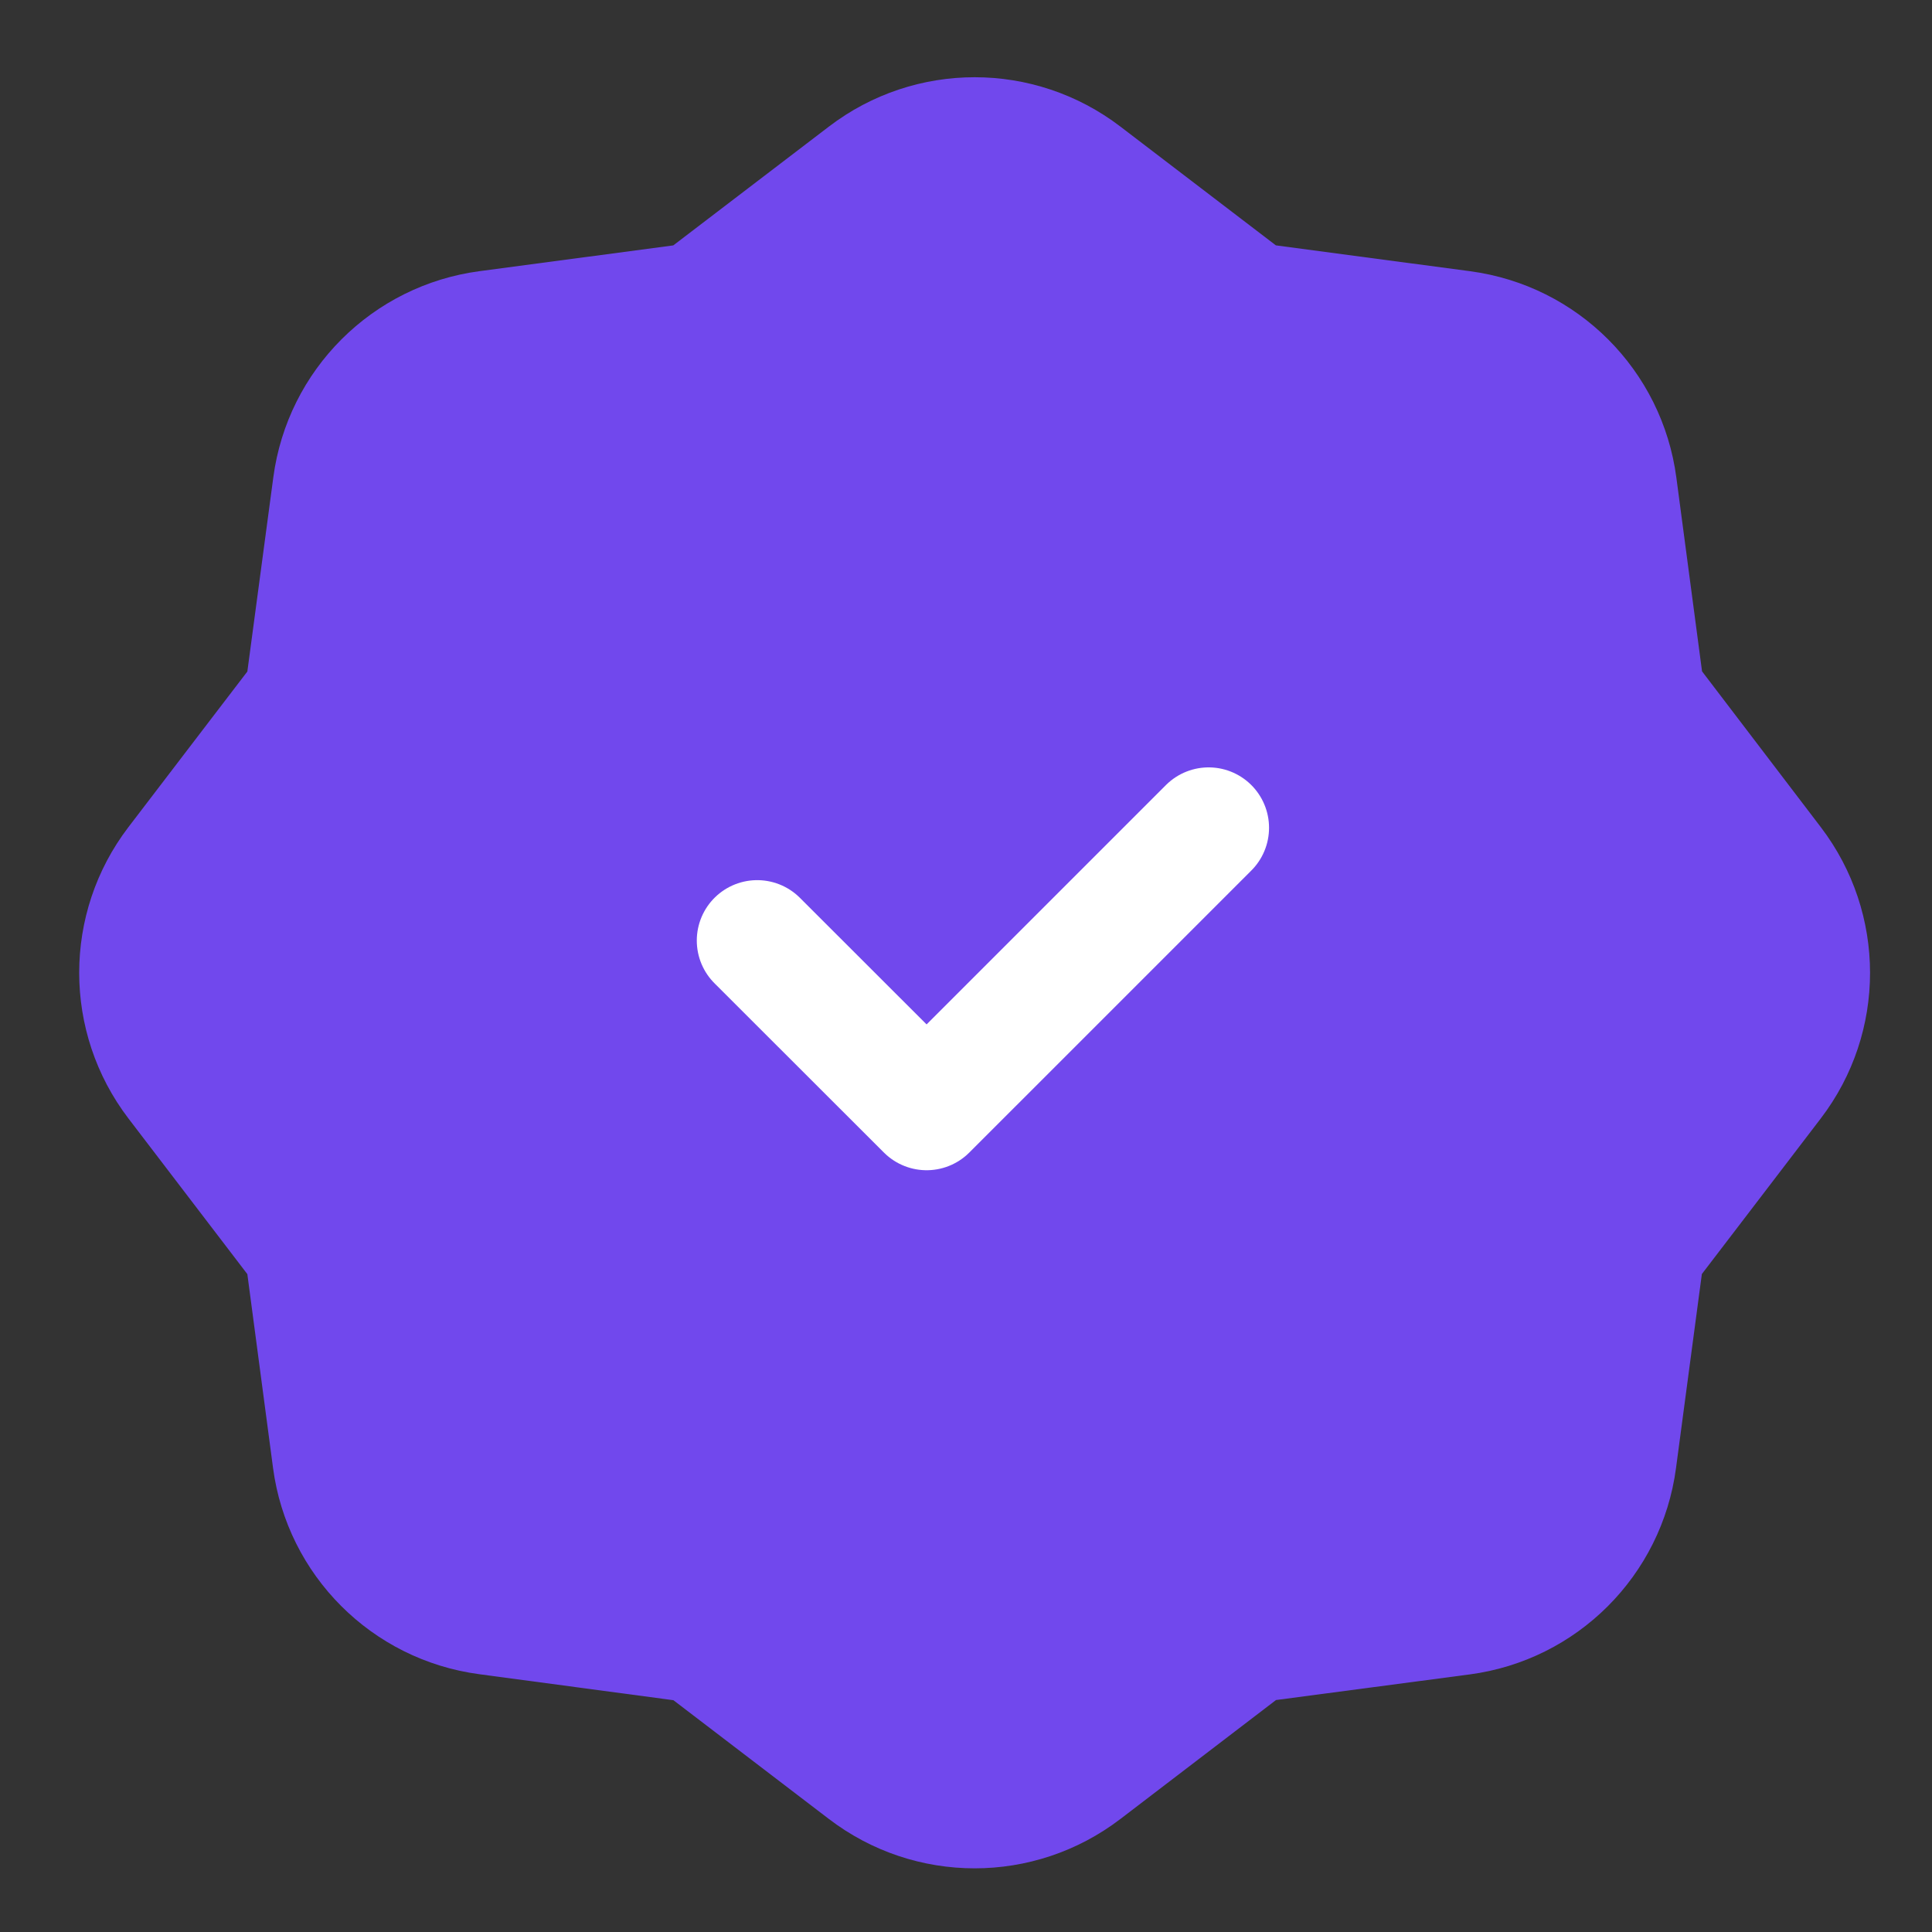
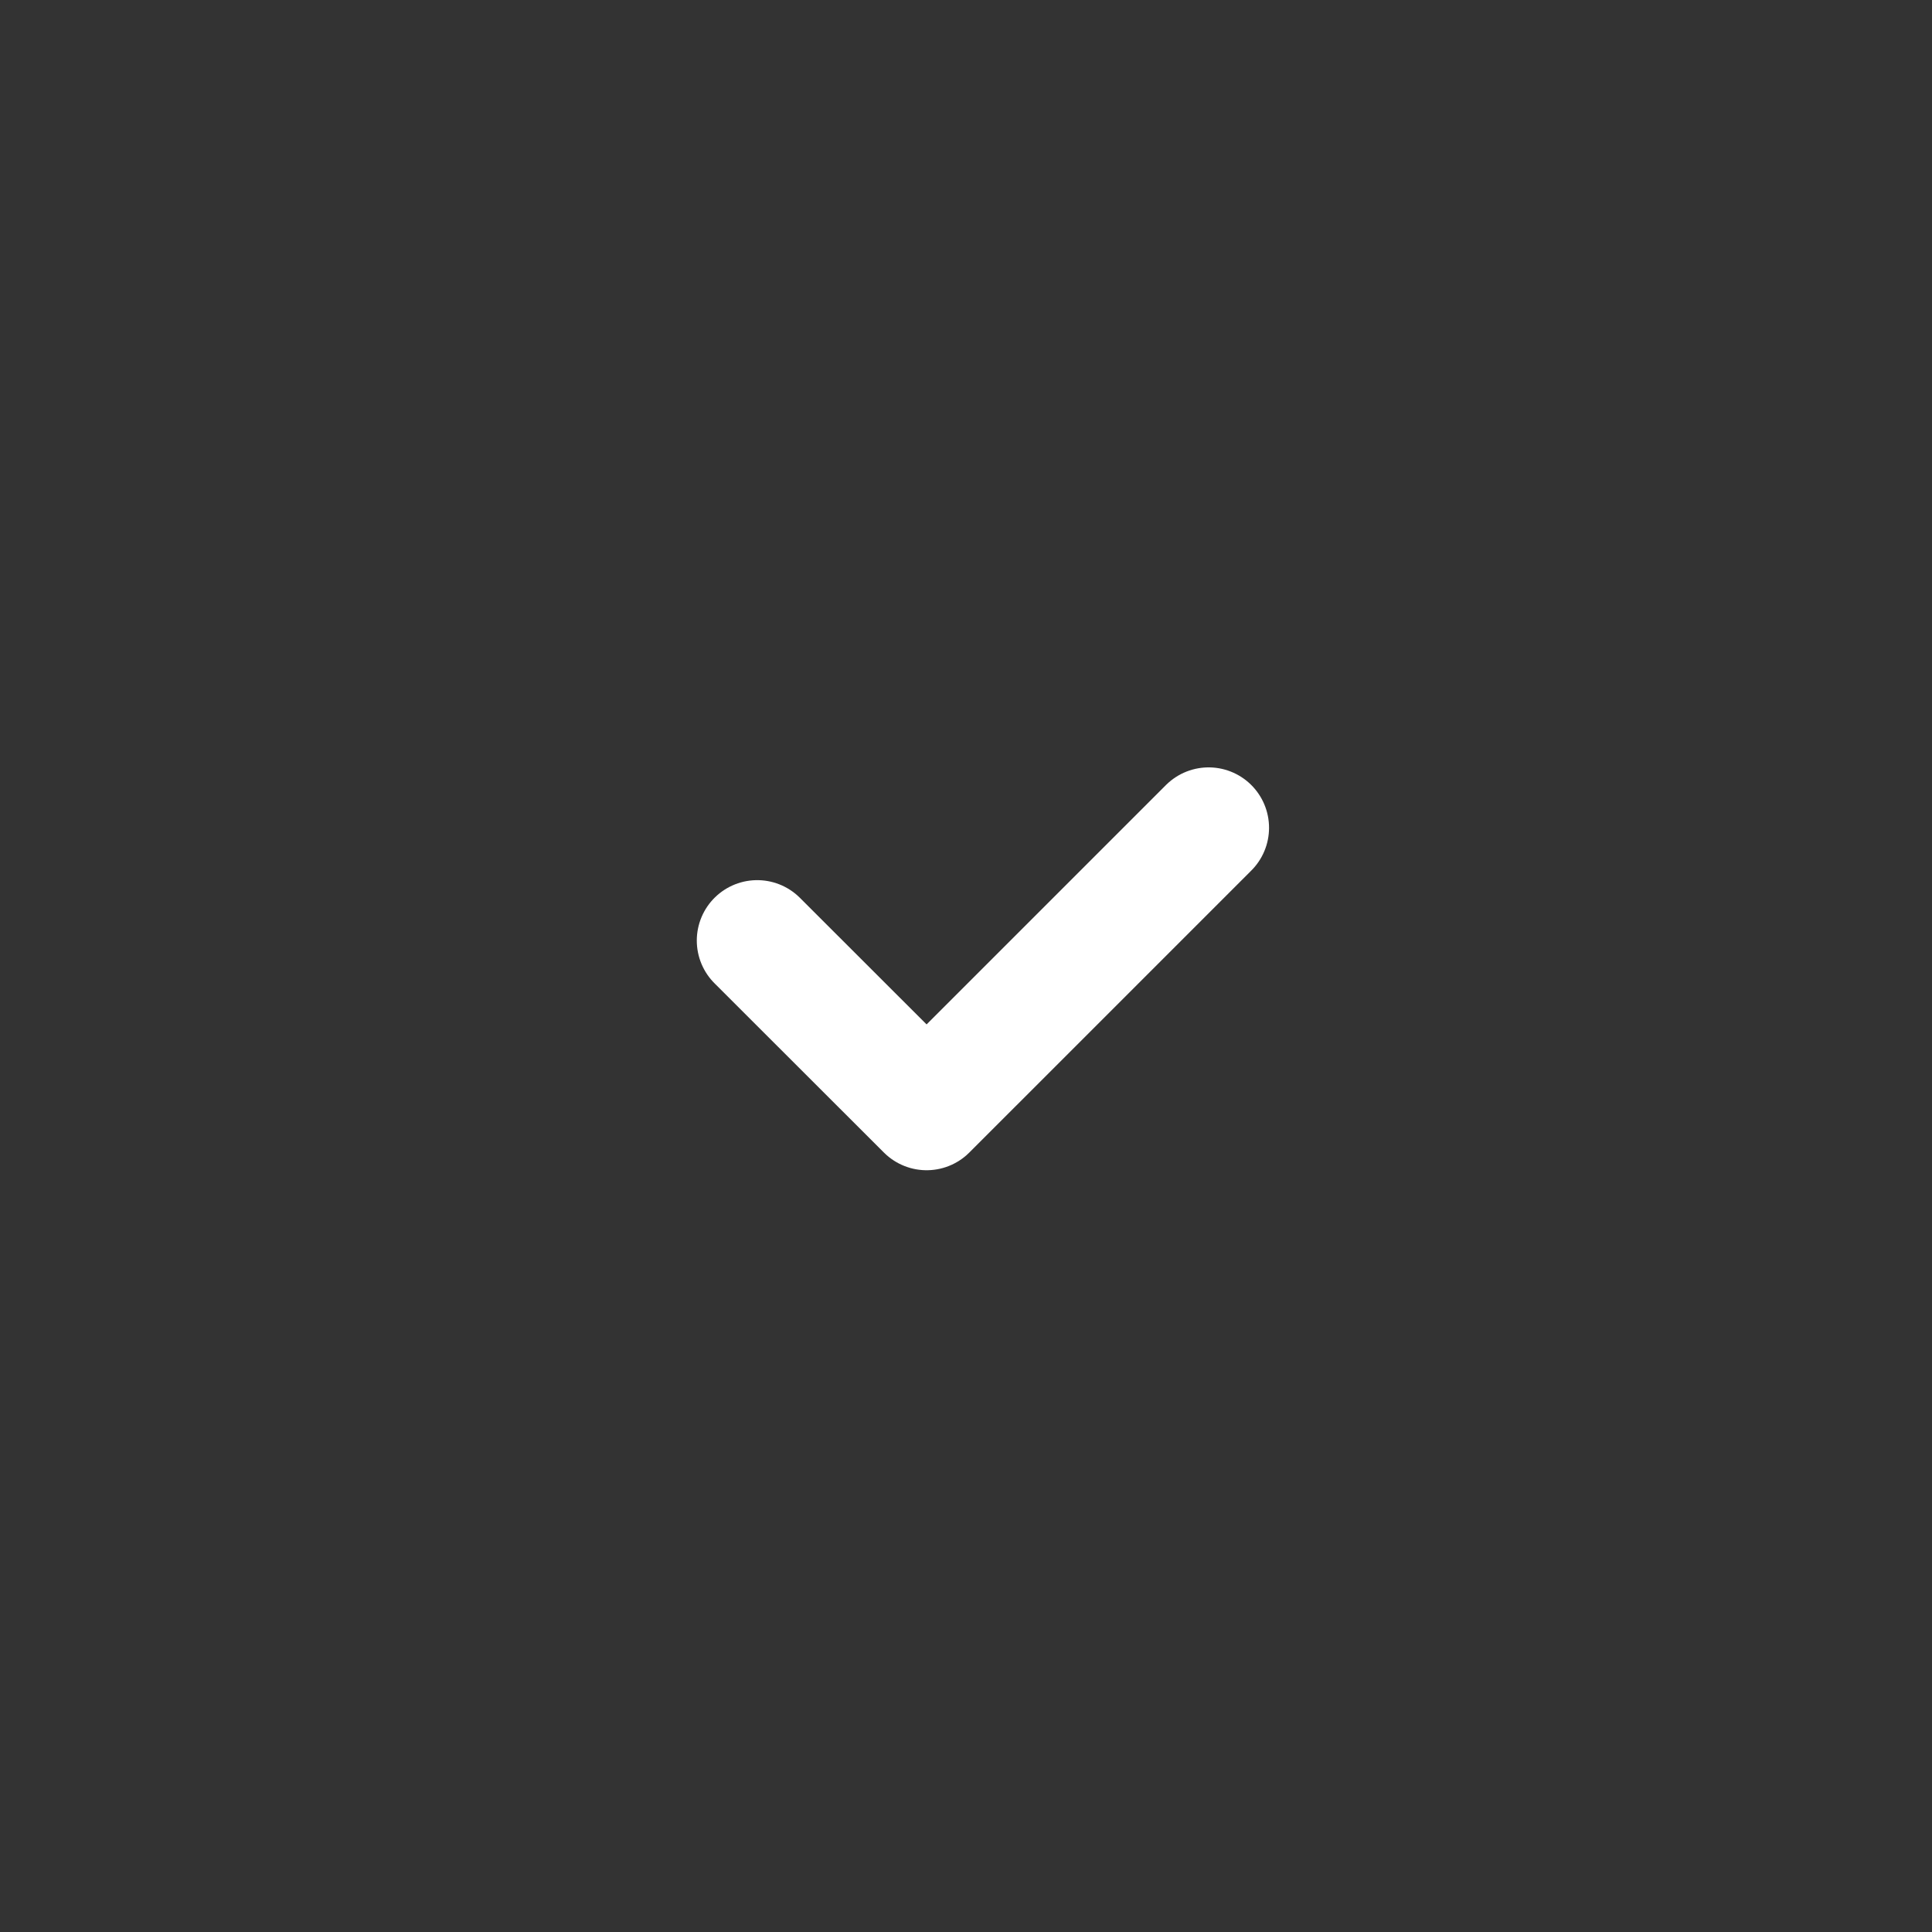
<svg xmlns="http://www.w3.org/2000/svg" width="41" height="41" viewBox="0 0 41 41" fill="none">
  <rect x="0" y="0" width="41" height="41" fill="#333333" stroke="none" />
-   <path fill-rule="evenodd" clip-rule="evenodd" d="M2.726 23.736L5.249 27.039L5.794 31.15C6.096 33.431 7.889 35.225 10.169 35.529L14.291 36.081L17.591 38.602C19.418 39.998 21.949 39.998 23.776 38.602L27.078 36.078L27.074 36.078L31.188 35.534C33.468 35.232 35.263 33.439 35.567 31.159L36.116 27.037C36.116 27.039 37.391 25.369 38.639 23.736C40.035 21.91 40.033 19.378 38.639 17.552L36.12 14.247L35.575 10.136C35.273 7.855 33.481 6.06 31.2 5.756L27.076 5.207L23.776 2.686C21.949 1.29 19.418 1.29 17.591 2.686L14.289 5.207L14.293 5.207L10.18 5.754C7.899 6.056 6.104 7.849 5.8 10.13L5.249 14.251C5.249 14.249 3.974 15.919 2.726 17.552C1.332 19.376 1.332 21.91 2.726 23.736Z" fill="#7148ED" />
  <path d="M25.649 17.567L19.664 23.552L16.069 19.96" stroke="white" stroke-width="2.564" stroke-linecap="round" stroke-linejoin="round" />
</svg>